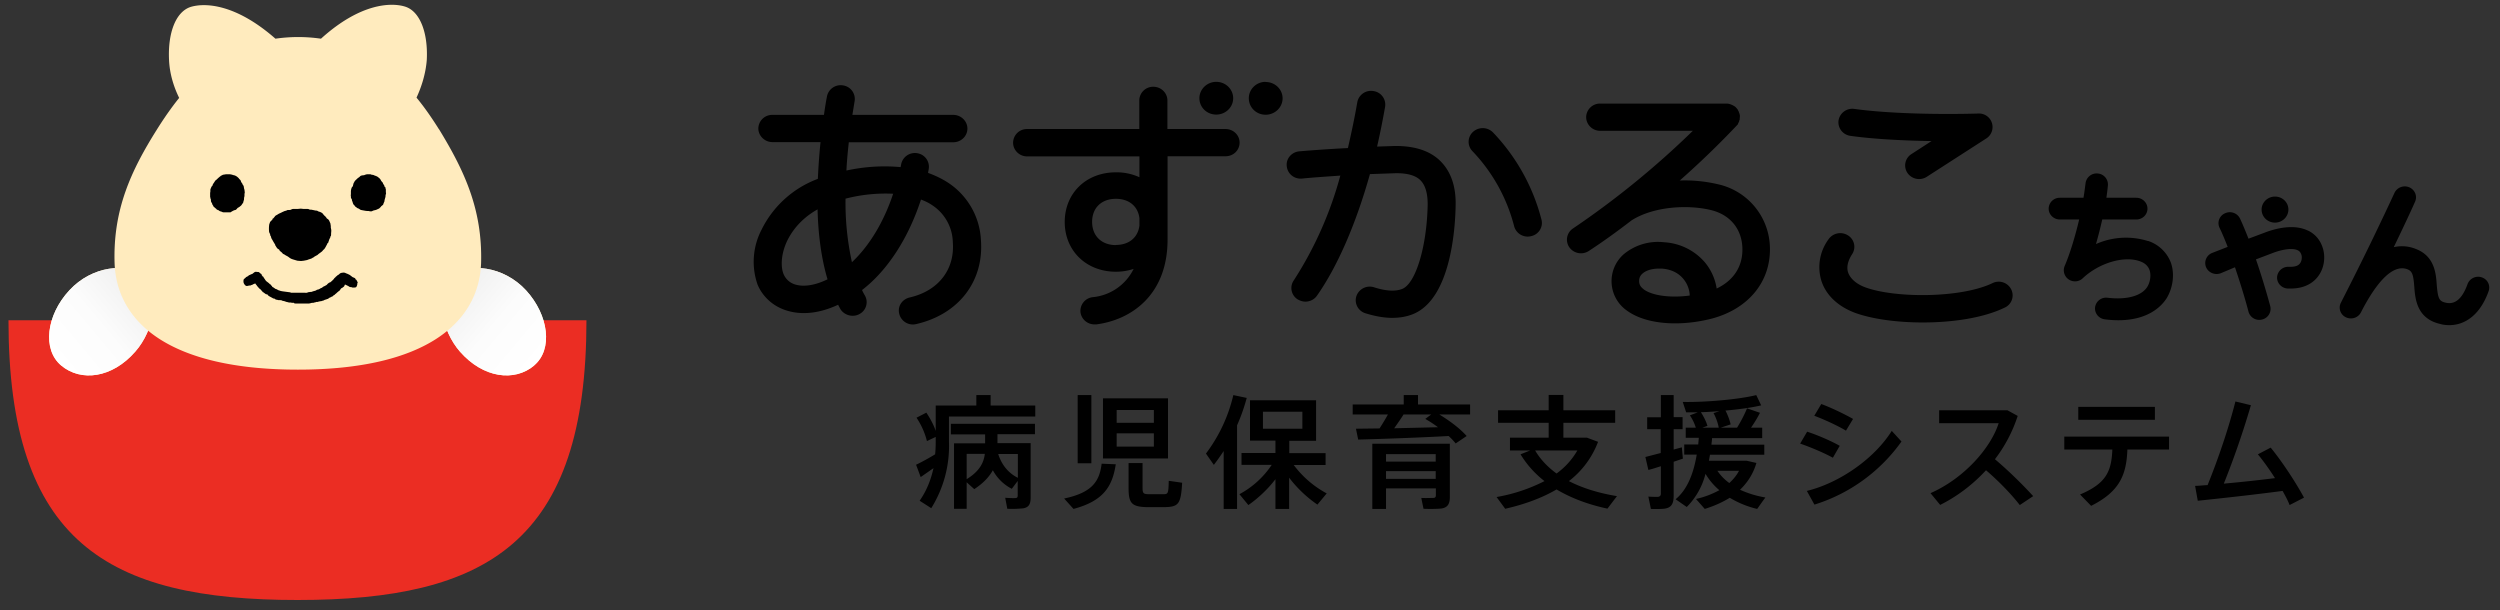
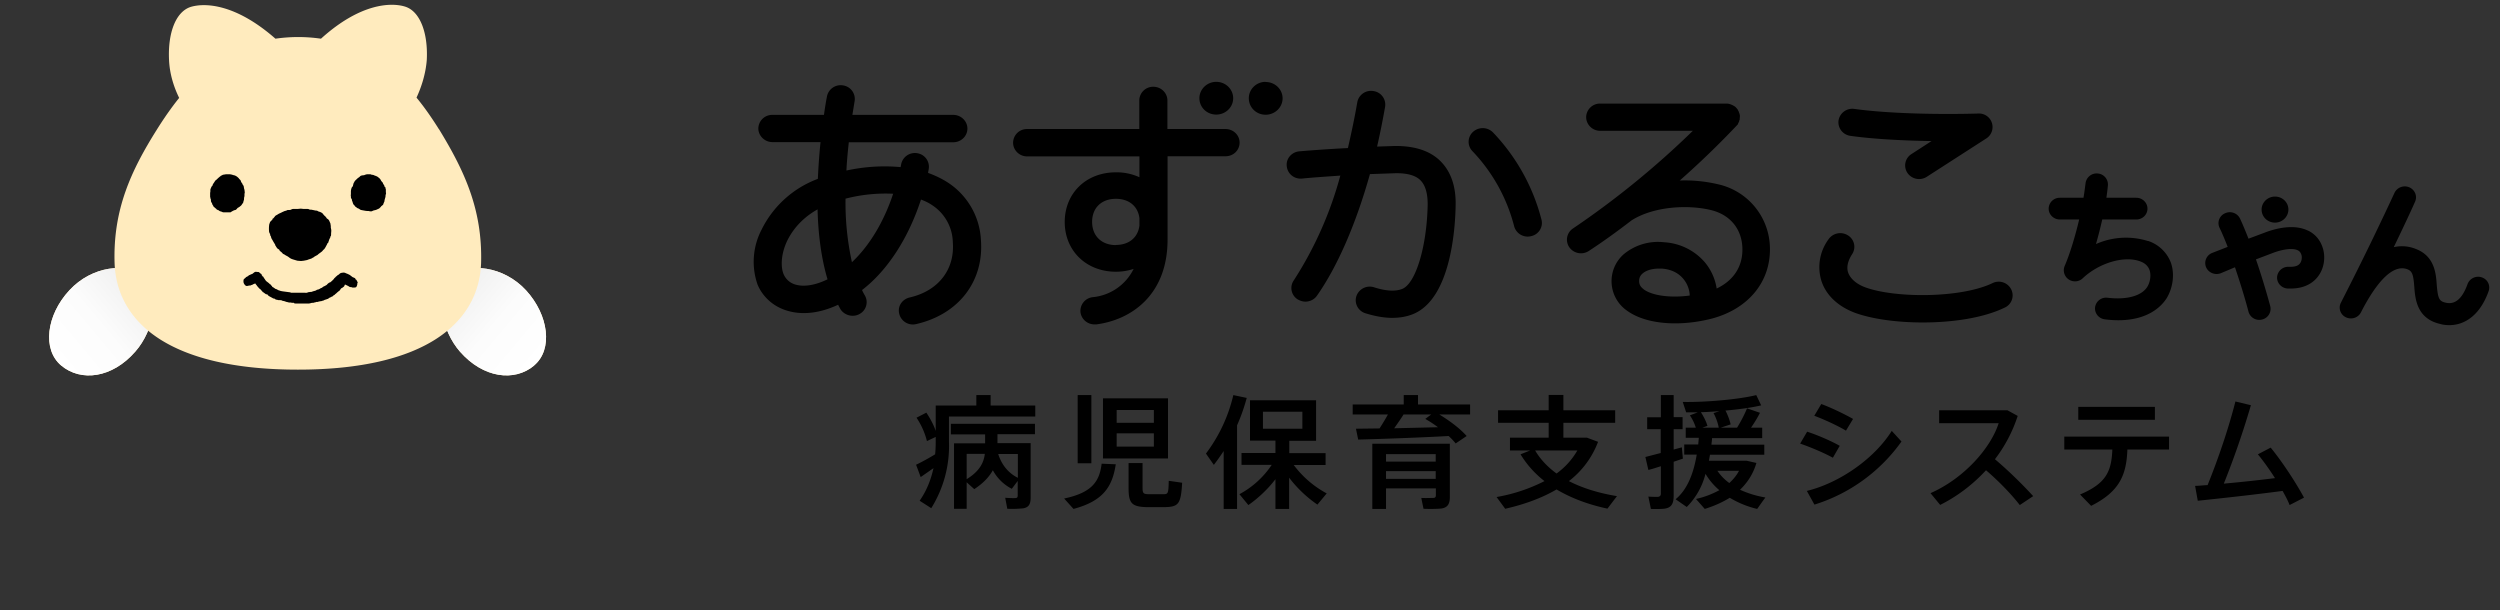
<svg xmlns="http://www.w3.org/2000/svg" width="168" height="41" fill="none">
  <rect width="100%" height="100%" fill="#333333" stroke="none" />
-   <path d="M.57 21.52c0 14.92 6.67 18.8 19.42 18.8 12.75 0 19.42-3.88 19.42-18.8H.57z" fill="#EB2D23" />
  <path fill-rule="evenodd" clip-rule="evenodd" d="M35.9 24.56c-1.33 1.12-3.43.85-4.99-.93-1.23-1.4-1.8-3.96-.54-5.06 1.1-.96 3.47-.7 4.98.94 1.53 1.67 1.82 3.98.54 5.05zm-31.79 0c1.33 1.12 3.43.85 4.98-.93 1.24-1.4 1.8-3.96.55-5.06-1.1-.96-3.47-.7-4.98.94-1.55 1.67-1.83 3.98-.55 5.05z" fill="#FFEBBE" />
  <g style="mix-blend-mode:multiply">
    <path fill-rule="evenodd" clip-rule="evenodd" d="M35.9 24.56c-1.33 1.12-3.43.85-4.99-.93-1.23-1.4-1.8-3.96-.54-5.06 1.1-.96 3.47-.7 4.98.94 1.53 1.67 1.82 3.98.54 5.05z" fill="url(#paint0_linear)" />
  </g>
  <g style="mix-blend-mode:multiply">
    <path fill-rule="evenodd" clip-rule="evenodd" d="M4.11 24.56c1.33 1.12 3.43.85 4.98-.93 1.24-1.4 1.8-3.96.55-5.06-1.1-.96-3.47-.7-4.98.94-1.55 1.67-1.83 3.98-.55 5.05z" fill="url(#paint1_linear)" />
  </g>
  <path d="M29.5 8.69c-.5-.8-1-1.51-1.51-2.13.34-.73.62-1.62.69-2.54.09-1.83-.46-3.25-1.44-3.57-.94-.3-3.02-.25-5.67 2.15a10.69 10.69 0 00-3.06 0C15.8.22 13.73.18 12.8.47c-.99.33-1.53 1.74-1.44 3.57.04.92.32 1.81.68 2.54-.5.62-1 1.33-1.5 2.13-1.74 2.77-2.95 5.38-2.84 8.97.14 3.96 3.66 7.16 12.32 7.16 8.63 0 12.17-3.2 12.31-7.16.1-3.6-1.12-6.2-2.83-9z" fill="#FFEBBE" />
  <path fill-rule="evenodd" clip-rule="evenodd" d="M15.74 14.13l.07-.02.07-.02v-.03c.02-.02.05-.02.07-.07 0 0 .04-.04.07-.04l.02-.02a.31.31 0 00.1-.07.31.31 0 00.08-.07l.05-.07c0-.02.02-.05.04-.05.03-.02.03-.02.03-.06l.02-.07.02-.07c.02-.05.02-.07.02-.14s.03-.11.03-.18v-.12l.02-.09-.02-.18c0-.02-.03-.07-.03-.12l-.02-.09c0-.02 0-.07-.02-.07-.02-.04-.07-.09-.07-.13-.02 0 0-.03-.02-.03l-.02-.04c-.03 0-.05-.07-.05-.07l-.02-.07c-.03-.04-.05-.07-.1-.11-.04-.07-.09-.1-.13-.14l-.1-.07-.06-.02c-.02-.02-.05-.02-.07-.02-.02 0-.05-.03-.1-.03l-.06-.02-.11-.02h-.26l-.11.02h-.05c-.02 0-.02.02-.02.02h-.04c-.03 0-.03.03-.05.03l-.05.02-.04.02v.02h-.02l-.12.1-.14.13c-.02.03-.04.03-.06.05-.03.02-.05.07-.07.09 0 .02-.1.14-.1.16-.02 0-.02.02-.02.05 0 .02-.02.06-.04.06 0 .03-.03.05-.03.05-.02 0-.02.02-.02.02l-.04.1-.03.06v.05c-.02 0 0 .04 0 .07l-.02.14v.22c0 .03 0 .07.02.1v.04l.03.07c0 .1.02.2.04.2.02.03.05.07.05.12l.04.07c.03.02.03.07.05.09a9.85 9.85 0 00.16.14c.02 0 .02.02.04.04l.03.03c.02 0 .04 0 .04.02l.07.02s.02 0 .02.02c0 0 .07.05.1.05.04.02.09.02.13.05.05.02.1.02.14.02h.41c.1-.07.2-.12.25-.14zM25.82 12.46c0-.02-.02-.04-.05-.07-.02-.02-.02-.04-.04-.09 0-.02-.05-.07-.05-.07-.02-.02-.02-.04-.04-.04-.03-.05-.05-.07-.05-.1 0 0-.02 0-.02-.02s-.03-.04-.03-.04l-.04-.05-.14-.11c-.02 0-.04-.03-.07-.03l-.04-.02-.07-.02a.32.32 0 00-.14-.05l-.11-.02c0-.02-.07-.02-.07-.02H24.74c-.04 0-.09 0-.16.02l-.06.02c-.05.03-.1.03-.14.03l-.1.02c-.02 0-.08.04-.1.07-.03.02-.07.07-.1.07l-.07.06s-.02.03-.04.03l-.02.04c-.03 0-.03.03-.05.03-.02.02-.02.04-.05.06-.02.03-.02.05-.04.05l-.02.07c-.03 0-.03.02-.03.04l-.02.07-.02.07v.02c0 .03-.03.07-.05.07l-.02.03a.7.7 0 00-.07.3v.15c0 .05-.02.12 0 .14 0 .12 0 .14.05.2.02 0 .02.14.04.14l.07.21.02.02s.05.07.07.07c.02.05.07.1.12.12.04.04.06.06.16.09l.1.07.05.02.1.02.11.02s.14.03.23.03h.07l.09.02h.09a.1.1 0 00.07-.02c.02 0 .04-.03.07-.03l.07-.02.09-.02.04-.02c.03 0 .05 0 .07-.03l.1-.04c.02 0 .13-.12.13-.12.02-.04.07-.07.11-.11.03 0 .03-.02.05-.05l.02-.04v-.03l.03-.06.02-.05c.02-.02.02-.07.02-.1l.02-.08.03-.1s.02-.06.02-.13v-.05l.02-.04c0-.03.03-.1 0-.12v-.2s0-.05-.02-.05v-.02-.05l-.02-.04c-.05 0-.07-.12-.07-.12zM20.65 17.47c.16-.07.26-.07.35-.14.02-.02.11-.04.13-.09.03 0 .12-.07.14-.07l.07-.04c.1-.1.16-.12.25-.2.07-.03.12-.14.18-.17.1-.11.14-.23.21-.34 0-.02 0-.05.02-.05 0-.02.03-.02.03-.04.02 0 .04-.05.04-.07l.05-.14c0-.02.04-.11.07-.14 0-.06.02-.11.04-.11.02-.05.02-.1.02-.16 0-.1.03-.2 0-.32l-.02-.1v-.1L22.2 15c-.05-.09-.07-.18-.12-.23 0-.02-.02-.02-.02-.02-.02-.02-.05-.05-.07-.05-.02 0-.05-.06-.07-.09-.02-.02-.07-.09-.11-.11-.05-.05-.07-.1-.1-.1-.04-.1-.1-.1-.18-.15l-.09-.03a.17.17 0 01-.09-.04c-.05-.03-.11-.03-.11-.03h-.05l-.07-.02-.2-.04h-.1l-.06-.03c-.05-.02-.1-.02-.14-.02h-.23l-.18-.02-.2.02h-.3c-.03 0-.14.02-.14.05l-.1.02h-.15c0 .02-.16.07-.19.07l-.2.09c0 .02-.07.02-.07.04a.9.9 0 00-.2.1l-.03.02-.04.02c-.05.03-.12.07-.12.1l-.11.13c-.03 0-.05.02-.05.07-.02 0-.02.05-.04.05-.03 0-.1.11-.12.11-.02.05-.02.11-.04.11-.03.07-.05.32-.03.53 0 .07.07.18.07.18 0 .05.02.14.05.14.02.1.04.16.09.23l.09.16.11.18c0 .03.03.1.05.1 0 .04.05.06.05.1.04.03.06.08.11.1.02 0 .02.02.05.02l.04.07c.02.07.07.05.1.1.06.04.08.08.13.13l.11.05c0 .02.1.06.14.09.16.07.18.16.41.23l.3.09.25.02.18-.02.25-.05z" fill="#000" />
  <path d="M23.97 18.84s0-.02-.03-.04l-.04-.02c-.02-.05-.02-.07-.07-.1l-.14-.06-.09-.07-.04-.03-.05-.04-.14-.07-.13-.05c-.07-.04-.1-.04-.19-.04l-.13.02c-.05.02-.1.05-.14.1l-.1.06c-.01 0-.04.05-.06.05 0 .02-.02.02-.05.04-.02.05-.11.1-.11.12a.4.4 0 01-.1.11c0 .02-.06.05-.06.07-.05.02-.05.05-.1.07 0 .02-.01.02-.04.02-.02 0-.09.05-.11.07-.07.05-.07.1-.18.14 0 .02-.16.07-.16.09l-.1.07a.17.17 0 00-.09.04l-.09.05-.07.02c-.02 0-.09.02-.11.05l-.1.04h-.04c-.02 0-.04.03-.09.03a.32.32 0 01-.14.04h-.04l-.14.02c-.02 0-.05.03-.05.03-.04 0-.1.02-.16 0h-.93c-.02 0-.05-.03-.1-.03l-.15-.02-.3-.04s-.2-.03-.2-.05c-.14-.02-.19-.1-.28-.11-.02 0-.1-.07-.11-.07l-.07-.05c-.03 0-.07-.04-.07-.07 0-.02-.02-.02-.05-.04l-.04-.07c-.03 0-.03-.02-.05-.02a1 1 0 00-.16-.14l-.09-.07a.7.7 0 01-.1-.14.7.7 0 01-.1-.16c-.03 0-.03-.02-.05-.02 0-.02-.02-.02-.02-.05l-.03-.02c0-.02 0-.04-.02-.07-.02-.02-.02-.04-.05-.04a.5.5 0 01-.11-.1c-.05-.02-.07 0-.14-.02-.09 0-.09-.02-.18.03l-.14.11-.07.02-.1.05-.06.02-.04.05-.14.07-.04.04c0 .02-.03.02-.05.05-.02.02-.07.04-.07.07-.02.04-.02.09-.02.13 0 .07.02.14.07.2.02.05.07.08.11.1.03.02.05 0 .07 0 .05.02.07-.02.14-.02.04 0 .09 0 .13-.03l.07-.02.07-.04.07-.03.07-.02.04.07s.05.04.07.09l.14.16c.02.02.05.05.07.05l.16.18c.02.02.02.04.04.04.03 0 .05.03.05.03l.1.07c.01.02.06.04.1.04.03 0 .05.02.05.02.02.03.05.07.1.1l.24.13c.03.03.05.03.1.03.02 0 .04.02.06.04.05.03.12.05.16.05l.07.02h.07c.1 0 .2.02.2.05.05 0 .14.02.19.04l.07.03c.02 0 .07 0 .09.02l.1.02h.13s.02.02.07.02h.11s.02 0 .02.03l.1.02h.89l.11-.02c.07-.03.14-.03.2-.03.07-.02.12-.04.17-.04 0-.02.04-.02.09-.02.02 0 .09 0 .09-.03h.04l.1-.02c.02 0 .06 0 .09-.02l.11-.03.07-.04.07-.02s.04 0 .07-.03l.09-.02c.02-.02.04-.02.04-.05l.1-.04.13-.07c.03 0 .03 0 .05-.02l.04-.05c.05-.02.1-.05.1-.07l.09-.07c.02-.02.09-.09.13-.11 0-.02.07-.05.07-.07.03 0 .05-.02.05-.05.02-.02.04-.04.04-.06l.03-.03c0-.02.07-.04.07-.04l.06-.05.03-.02c.02 0 .07-.07.07-.1.02-.02.02-.06.04-.06l.23.11c.04.05.14.07.2.07.05 0 .07.05.14.02h.1c.04-.02.06 0 .08-.04a.17.17 0 00.05-.1c.02-.04.02-.08.02-.1 0-.05.03-.08.03-.1-.05-.11-.07-.11-.07-.14zM81.73 7.7c.63 0 1.14-.49 1.14-1.1 0-.6-.5-1.1-1.14-1.1-.62 0-1.13.5-1.13 1.1 0 .61.5 1.1 1.13 1.1zM85.05 5.5c-.63 0-1.13.5-1.13 1.1 0 .62.5 1.11 1.13 1.11.63 0 1.14-.5 1.14-1.1 0-.61-.51-1.1-1.14-1.1zM152.88 14.96c.5 0 .9-.4.9-.88s-.4-.87-.9-.87-.9.4-.9.87c0 .49.4.88.9.88zM82.35 8.67h-3.9V6.75c0-.5-.42-.92-.95-.92a.93.93 0 00-.94.92v1.92h-7.54a.93.93 0 00-.94.92c0 .5.42.92.94.92h7.55v1.4a3.7 3.7 0 00-1.58-.33c-2 0-3.44 1.4-3.44 3.34 0 1.93 1.45 3.34 3.44 3.34.43 0 .83-.07 1.19-.19a3.42 3.42 0 01-2.75 1.9.93.93 0 00-.82 1.03c.07.46.47.8.94.8h.12c2.32-.3 4.79-1.95 4.79-5.7v-5.6h3.9c.52 0 .94-.4.94-.92 0-.5-.42-.91-.95-.91zm-7.36 7.8c-.97 0-1.6-.62-1.6-1.56 0-.94.63-1.55 1.6-1.55.88 0 1.48.5 1.58 1.3v.5c-.1.8-.7 1.3-1.58 1.3zM93.74 9.81l-1.2.04c.2-.87.38-1.77.54-2.68a.92.92 0 00-.78-1.05.94.94 0 00-1.09.75c-.18 1.05-.4 2.08-.63 3.08-1.22.06-2.45.15-3.27.22-.52.05-.9.5-.84 1 .05.51.5.88 1.03.83.66-.07 1.6-.13 2.57-.2a24.9 24.9 0 01-3.12 7.03.9.9 0 00.24 1.28c.17.1.35.16.53.16.3 0 .6-.14.78-.4 1.38-1.96 2.63-4.85 3.56-8.17l1.72-.06c.77-.01 1.33.14 1.66.46.34.33.5.88.5 1.63-.05 2.82-.8 5.31-1.7 5.68-.46.19-1.11.15-1.89-.1a.95.95 0 00-1.2.59c-.16.48.12 1 .6 1.15.65.2 1.25.31 1.8.31.51 0 .98-.08 1.4-.25 2.58-1.04 2.85-5.89 2.87-7.35.02-1.28-.34-2.27-1.05-2.96-.7-.68-1.73-1-3.03-.99zM100.34 8.91A.97.97 0 0099 8.85a.9.9 0 00-.06 1.3 11.4 11.4 0 012.81 5.05.94.94 0 001.14.67c.51-.11.82-.61.7-1.1a13.26 13.26 0 00-3.25-5.86zM124.35 9.13c1.57.22 3.56.32 5.45.35l-1.36.88a.9.9 0 00-.26 1.26.95.95 0 001.3.26l3.99-2.57a.91.91 0 00-.55-1.68c-2.45.07-5.92.02-8.3-.31a.94.94 0 00-1.07.77c-.07.51.29.97.8 1.04zM133.89 19.03c-2.14 1.02-6.55 1.01-8.54.28-.6-.22-1-.58-1.15-.98-.13-.37-.03-.8.27-1.26a.9.9 0 00-.3-1.26.96.96 0 00-1.3.28 3.15 3.15 0 00-.46 2.82c.32.95 1.13 1.7 2.27 2.12 1.13.41 2.8.64 4.53.64 2 0 4.07-.3 5.51-1a.9.9 0 00.43-1.23.94.94 0 00-1.26-.41zM144.35 16.2a4.96 4.96 0 00-3.5.2c.15-.53.3-1.1.42-1.65h2.29c.41 0 .75-.32.75-.73 0-.4-.34-.73-.75-.73h-2.01c.04-.29.08-.57.1-.83a.74.74 0 00-.67-.8.75.75 0 00-.83.65c-.04.3-.08.64-.14.98h-1.59a.74.74 0 00-.75.73c0 .4.34.73.75.73h1.3c-.27 1.15-.62 2.3-.98 3.14-.13.32-.01.7.28.89.3.2.7.16.95-.09 1.1-1.03 2.78-1.52 3.84-1.13.34.12.54.32.64.59.13.38.02.86-.16 1.14-.39.6-1.38.87-2.65.72a.75.75 0 00-.85.63c-.05.4.24.77.66.82.32.04.62.06.9.06 2.05 0 2.92-.98 3.23-1.45.34-.53.62-1.48.31-2.4a2.46 2.46 0 00-1.54-1.48z" fill="#000" />
  <path d="M155.1 15.5c-.88-.43-2-.2-2.8.09l-1.2.45c-.2-.5-.39-.97-.57-1.35a.76.76 0 00-1-.36.72.72 0 00-.38.97c.18.37.36.8.55 1.29l-1.05.41a.73.73 0 00-.4.96c.16.37.6.55.99.4l.95-.4c.32.95.64 1.96.91 2.99a.75.75 0 00.92.52c.4-.1.64-.5.54-.9-.29-1.07-.62-2.15-.96-3.14l1.21-.46c.7-.25 1.3-.3 1.6-.15.08.04.18.1.25.32.04.14.03.4-.11.57-.13.17-.37.23-.73.22a.75.75 0 00-.8.69c-.02.4.3.75.72.77h.2c.95 0 1.5-.4 1.79-.76.51-.63.52-1.41.38-1.9-.16-.57-.51-.99-1-1.23zM166.78 18.64a.76.76 0 00-.96.45c-.35.98-.84 1.4-1.47 1.25-.44-.1-.52-.27-.6-1.19-.05-.76-.14-1.92-1.38-2.41a2.47 2.47 0 00-1.51-.13c.53-1.1 1.05-2.19 1.43-3.05.17-.37 0-.8-.38-.97a.77.77 0 00-1 .37 203 203 0 01-3.46 7.1l-.14.28c-.19.36-.04.8.33.98.37.18.82.04 1.01-.32l.14-.27c.8-1.5 1.92-3.05 3-2.63.32.13.39.38.45 1.17.06.8.16 2.14 1.74 2.5.2.06.42.08.61.08 1.16 0 2.12-.81 2.64-2.27a.72.72 0 00-.45-.94zM115.44 12.38a9.73 9.73 0 00-2.56-.25 59.17 59.17 0 003.9-3.77l.03-.08.04-.08c.02-.03.02-.06.03-.1l.03-.07v-.1l.01-.06v-.02-.1l-.02-.08a.6.6 0 00-.03-.09l-.03-.08c0-.03-.03-.05-.04-.08l-.04-.08c-.02-.02-.04-.03-.05-.06a1.22 1.22 0 00-.07-.07l-.01-.02-.05-.03c-.03-.03-.06-.05-.1-.06a.35.35 0 00-.07-.04l-.09-.04-.09-.03-.08-.02-.1-.01h-8.52a.93.93 0 00-.94.91c0 .5.42.92.94.92h6.23a58.67 58.67 0 01-8.05 6.56.9.9 0 00-.25 1.27.96.96 0 001.3.25c.95-.62 1.92-1.32 2.88-2.06 1.5-.95 3.8-1.07 5.35-.69 1.3.32 2.08 1.3 2.1 2.6.02 1.2-.6 2.13-1.73 2.67a3.6 3.6 0 00-.8-1.77 3.9 3.9 0 00-2.73-1.34 3.6 3.6 0 00-2.71.8 2.41 2.41 0 00.22 3.8c.83.6 2.02.85 3.23.85.87 0 1.74-.13 2.5-.33 2.43-.66 3.9-2.46 3.87-4.7a4.45 4.45 0 00-3.5-4.32zm-4.98 7.06c-.28-.2-.31-.4-.31-.56 0-.2.07-.36.23-.5.24-.21.63-.33 1.1-.33h.2c.77.06 1.2.4 1.44.69.27.32.42.73.43 1.12-1.27.17-2.5.02-3.1-.42zM63.67 12.25c-.39-.25-.83-.46-1.3-.63 0-.08.03-.17.04-.26a.92.92 0 00-.75-1.06.94.94 0 00-1.1.73l-.04.2a11.96 11.96 0 00-3.64.23c.03-.64.09-1.27.16-1.9h7.02c.52 0 .95-.41.95-.92 0-.5-.43-.92-.95-.92h-6.78l.15-.92a.92.92 0 00-.77-1.06.94.94 0 00-1.09.75c-.06.31-.13.73-.2 1.23h-3.46a.93.93 0 00-.95.91c0 .5.43.92.95.92h3.23c-.08.76-.14 1.6-.18 2.47a6.89 6.89 0 00-3.78 3.41 4.66 4.66 0 00-.27 3.7c.36.85 1.1 1.5 2.03 1.76.75.22 1.9.28 3.38-.41l.16.3c.18.28.5.44.82.44.16 0 .33-.04.48-.13a.9.9 0 00.33-1.25c-.07-.12-.13-.23-.18-.35 1.72-1.32 3.12-3.5 3.96-6.08.27.1.52.22.74.37a3.06 3.06 0 011.4 2.5c.14 1.84-.98 3.27-2.9 3.71-.51.12-.83.6-.7 1.1a.94.94 0 001.13.69c2.85-.65 4.56-2.86 4.36-5.62a4.9 4.9 0 00-2.25-3.91zm-10.19 6.88a1.22 1.22 0 01-.82-.7c-.18-.42-.22-1.26.23-2.23.27-.56.85-1.46 2.05-2.13.04 1.62.24 3.26.67 4.7-1.07.52-1.78.46-2.13.36zm3.77-1.51a18.6 18.6 0 01-.43-4.27 10.72 10.72 0 013.2-.33c-.63 1.9-1.6 3.5-2.77 4.6zM62.84 30.54c.03-.29.04-.58.04-.87v-.31l-.59.28a5 5 0 00-.7-1.57l.66-.34c.27.4.5.84.63 1.23v-1.71h2.73v-.7h.96v.7h3v.74h-5.8v1.67a7.9 7.9 0 01-1.19 4.49l-.78-.5c.48-.69.76-1.42.93-2.19l-.86.6-.31-.83c.32-.15.86-.44 1.28-.7zm5.14 2.3a3 3 0 01-1.26-1.24c-.25.45-.65.88-1.25 1.27l-.51-.46v1.78h-.85v-4.4h2.09v-.6h-2.3v-.71h5.65v.7h-2.52v.6h2.23v3.65c0 .43-.11.66-.5.73a7.6 7.6 0 01-1.07.03l-.14-.74c.25.02.57.03.68.02.12 0 .16-.06.16-.17v-.98l-.4.53zm-3.02-2.34v1.7c.82-.5 1.15-1.07 1.22-1.7h-1.22zm3.44 1.6v-1.59h-1.32c.25.79.74 1.31 1.32 1.6zM74.98 31.2c-.23 1.49-.82 2.46-2.84 3l-.63-.7c1.91-.4 2.38-1.18 2.52-2.34l.95.04zm-1.64-4.65v4.58h-.92v-4.58h.92zm5.15.22v4.04h-4.37v-4.04h4.37zm-3.45 1.64h2.5v-.86h-2.5v.86zm0 1.6h2.5v-.89h-2.5v.9zm1.74 1.11v1.68c0 .35.07.4.38.41h1.03c.31 0 .33-.06.35-.9l.9.13c-.08 1.45-.25 1.62-1.18 1.64h-1.2c-1-.03-1.22-.25-1.22-1.28v-1.68h.94zM83.13 34.2h-.9v-3.89c-.21.32-.43.63-.66.93l-.53-.76a10.48 10.48 0 001.84-3.93l.9.19c-.16.6-.38 1.24-.65 1.84v5.62zm6.03-1.05l-.63.76a8.28 8.28 0 01-1.9-1.81v2.1h-.92v-2c-.53.7-1.2 1.31-1.82 1.74l-.6-.73a6.05 6.05 0 002.17-1.97h-2.03v-.8h2.28v-.83H84V26.9h4.44v2.72h-1.8v.83h2.44v.8h-2.14a6.78 6.78 0 002.22 1.91zm-4.3-4.34h2.66v-1.14h-2.65v1.14zM92.7 28.8c.21-.33.42-.67.57-.95H90.9v-.67h3.43v-.63h.96v.63h3.5v.67h-2.07c.78.48 1.4.96 1.84 1.45l-.74.5c-.14-.18-.3-.34-.47-.5-1.76.1-4.53.2-6.08.24l-.15-.73 1.58-.02zm.44 4.02v1.38h-.92v-4.38h5.21v3.58c0 .45-.14.7-.55.77-.25.03-.82.04-1.22.02l-.15-.73c.28.02.68 0 .8 0 .14 0 .18-.06.18-.19v-.45h-3.35zm3.34-1.8v-.5h-3.34v.5h3.34zm0 1.16v-.52h-3.34v.52h3.34zm.15-3.47c-.26-.2-.54-.38-.85-.56l.4-.3h-1.86c-.17.28-.4.6-.63.93l2.94-.07zM108.66 33.34l-.64.84c-1.27-.27-2.43-.7-3.42-1.29-.97.57-2.14 1-3.45 1.3l-.58-.79a11.3 11.3 0 003.22-1.07 6.65 6.65 0 01-1.61-1.8l.65-.26h-1.36v-.86h2.6v-1h-3.4v-.84h3.4v-1.03h.99v1.03h3.48v.84h-3.48v1h1.58l.75.28a5.99 5.99 0 01-1.96 2.64c.93.48 2.02.81 3.23 1.01zm-4.06-1.52a4.96 4.96 0 001.4-1.55h-2.84c.35.6.85 1.12 1.44 1.55zM111.6 30.44v-1.6h-.91v-.8h.92v-1.49h.86v1.48h.6v.81h-.6v1.37l.55-.15.07.76-.62.21v2.28c0 .51-.13.8-.6.87-.2.03-.62.03-.93.02l-.17-.83c.23.02.53.02.64.02.15-.02.2-.1.2-.22v-1.84c-.32.1-.61.2-.84.25l-.2-.87 1.04-.27zm7.03 3c-.21.27-.37.52-.55.76a6.48 6.48 0 01-1.84-.75c-.5.31-1.07.56-1.68.75l-.59-.67a5.92 5.92 0 001.57-.59 4.3 4.3 0 01-.93-1.1 4.85 4.85 0 01-1.26 2.23l-.75-.52c.85-.7 1.23-1.87 1.42-3h-.84v-.68h.94l.04-.45h-.88v-.68h.68a3.18 3.18 0 00-.4-.83l.53-.2h-.78l-.23-.7c1.53.03 3.78-.17 4.94-.46l.33.69c-.61.15-1.5.27-2.4.35.17.32.29.67.35.93l-.67.22h1.1c.28-.45.53-.95.67-1.3l.87.3c-.15.3-.36.65-.6 1h.75v.7h-3.37c0 .14-.03.28-.04.44h3.55v.68h-3.65l-.07.4h2.53l.66.15c-.21.73-.6 1.32-1.1 1.8.52.24 1.1.42 1.7.52zm-3.13-4.7c-.05-.29-.18-.67-.35-.98l.4-.13c-.42.03-.84.06-1.25.07.2.31.37.66.44.92l-.35.12h1.1zm.71 3.72c.26-.24.49-.51.65-.82h-1.45c.22.32.48.59.8.82zM123.63 29.96l-.46.8c-.6-.33-1.5-.71-2.2-.95l.47-.8c.72.23 1.67.65 2.19.95zm3.5-1l.65.71a11.31 11.31 0 01-5.85 4.24l-.51-.92c2.24-.55 4.56-2.2 5.71-4.04zm-2.61-.8l-.47.78c-.59-.35-1.44-.74-2.13-1l.47-.79c.75.28 1.6.7 2.13 1zM136.63 33.34l-.9.6c-.6-.77-1.46-1.65-2.27-2.34-.9.98-1.96 1.77-3.08 2.33l-.65-.79c2.27-1 4.05-3.04 4.58-4.7h-4v-.87h4.59l.69.38a9.74 9.74 0 01-1.53 2.91c.9.76 1.83 1.67 2.57 2.48zM140.53 34l-.75-.77c1.75-.74 2.11-1.54 2.17-3.02h-3.23v-.87h7.04v.87h-2.8c-.06 1.7-.52 2.82-2.43 3.78zm4.28-6.66v.87h-5.15v-.87h5.15zM148.35 32.6c.73-1.81 1.4-3.78 1.87-5.62l1.04.25a57 57 0 01-1.82 5.27c1.14-.1 2.4-.24 3.44-.37-.37-.58-.78-1.15-1.15-1.6l.86-.45c.8.98 1.68 2.33 2.24 3.36l-.97.5c-.11-.3-.28-.61-.47-.95-1.88.25-4.15.5-5.7.66l-.18-1c.26 0 .54-.04.84-.05z" fill="#000" />
  <defs>
    <linearGradient id="paint0_linear" x1="36.24" y1="24.21" x2="30.01" y2="18.98" gradientUnits="userSpaceOnUse">
      <stop stop-color="#fff" />
      <stop offset=".47" stop-color="#FCFCFC" />
      <stop offset=".84" stop-color="#F2F2F2" />
      <stop offset="1" stop-color="#EBEBEB" />
    </linearGradient>
    <linearGradient id="paint1_linear" x1="3.76" y1="24.21" x2="10" y2="18.98" gradientUnits="userSpaceOnUse">
      <stop stop-color="#fff" />
      <stop offset=".47" stop-color="#FCFCFC" />
      <stop offset=".84" stop-color="#F2F2F2" />
      <stop offset="1" stop-color="#EBEBEB" />
    </linearGradient>
  </defs>
</svg>